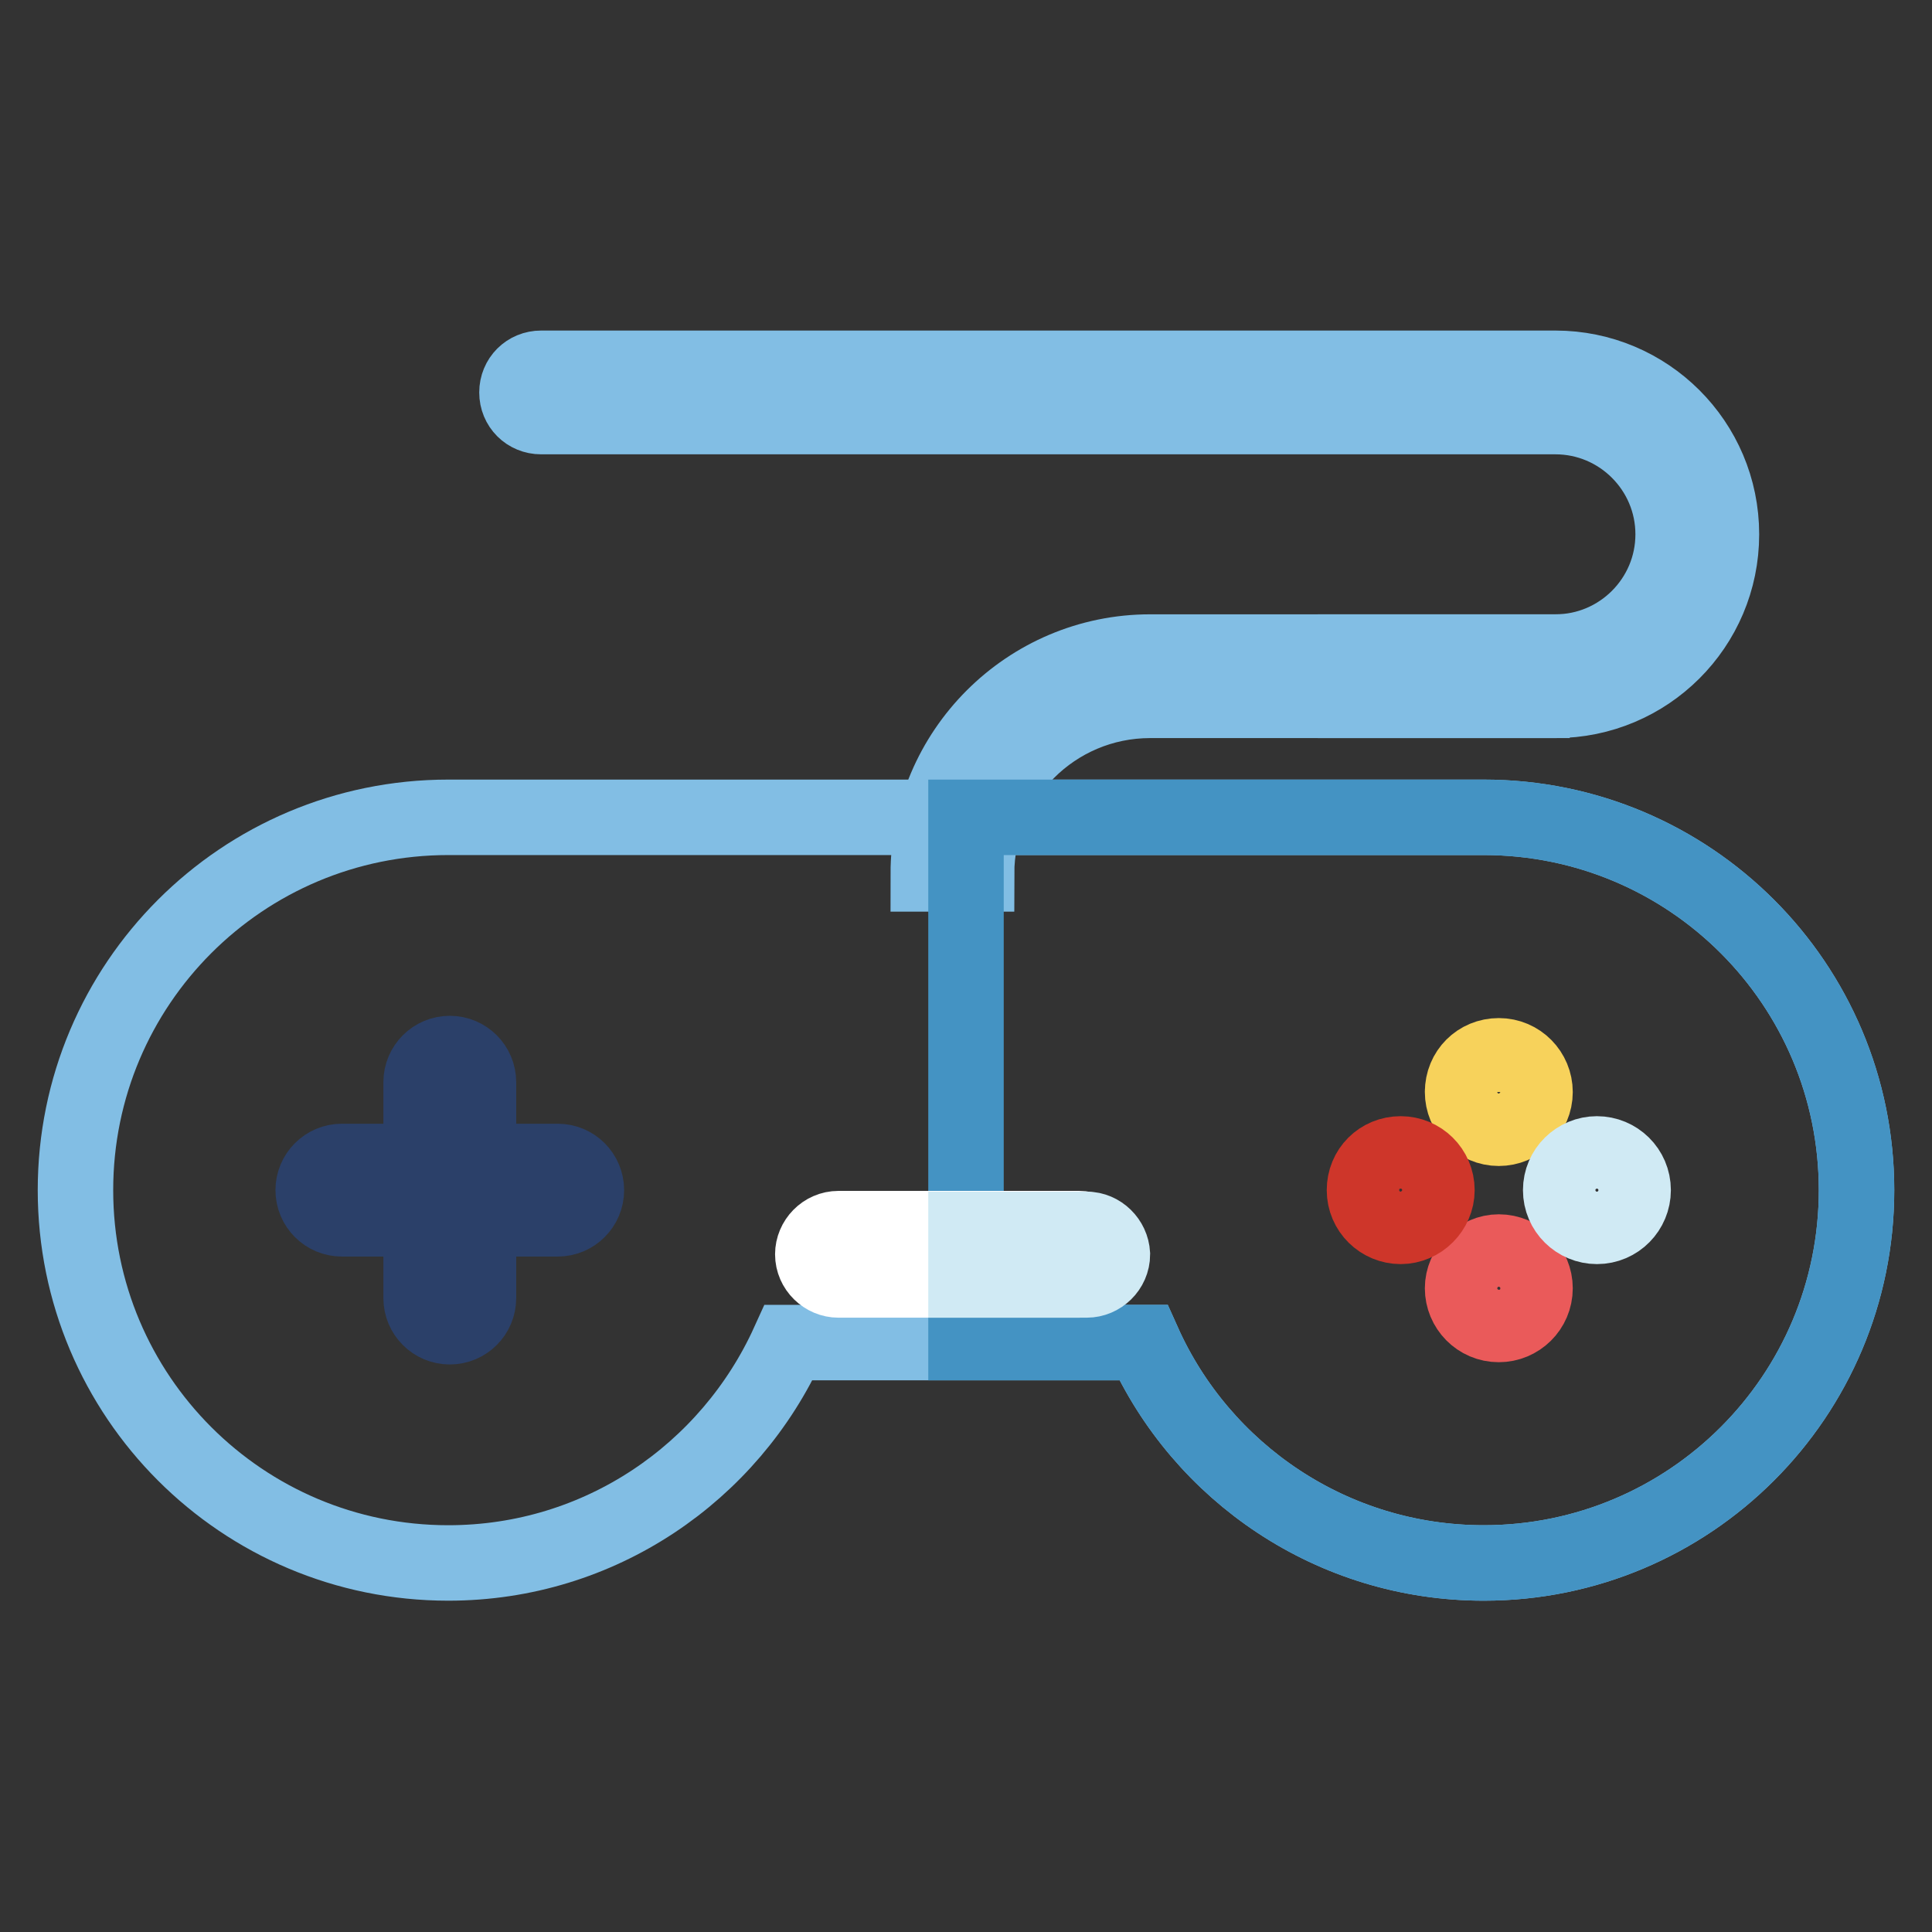
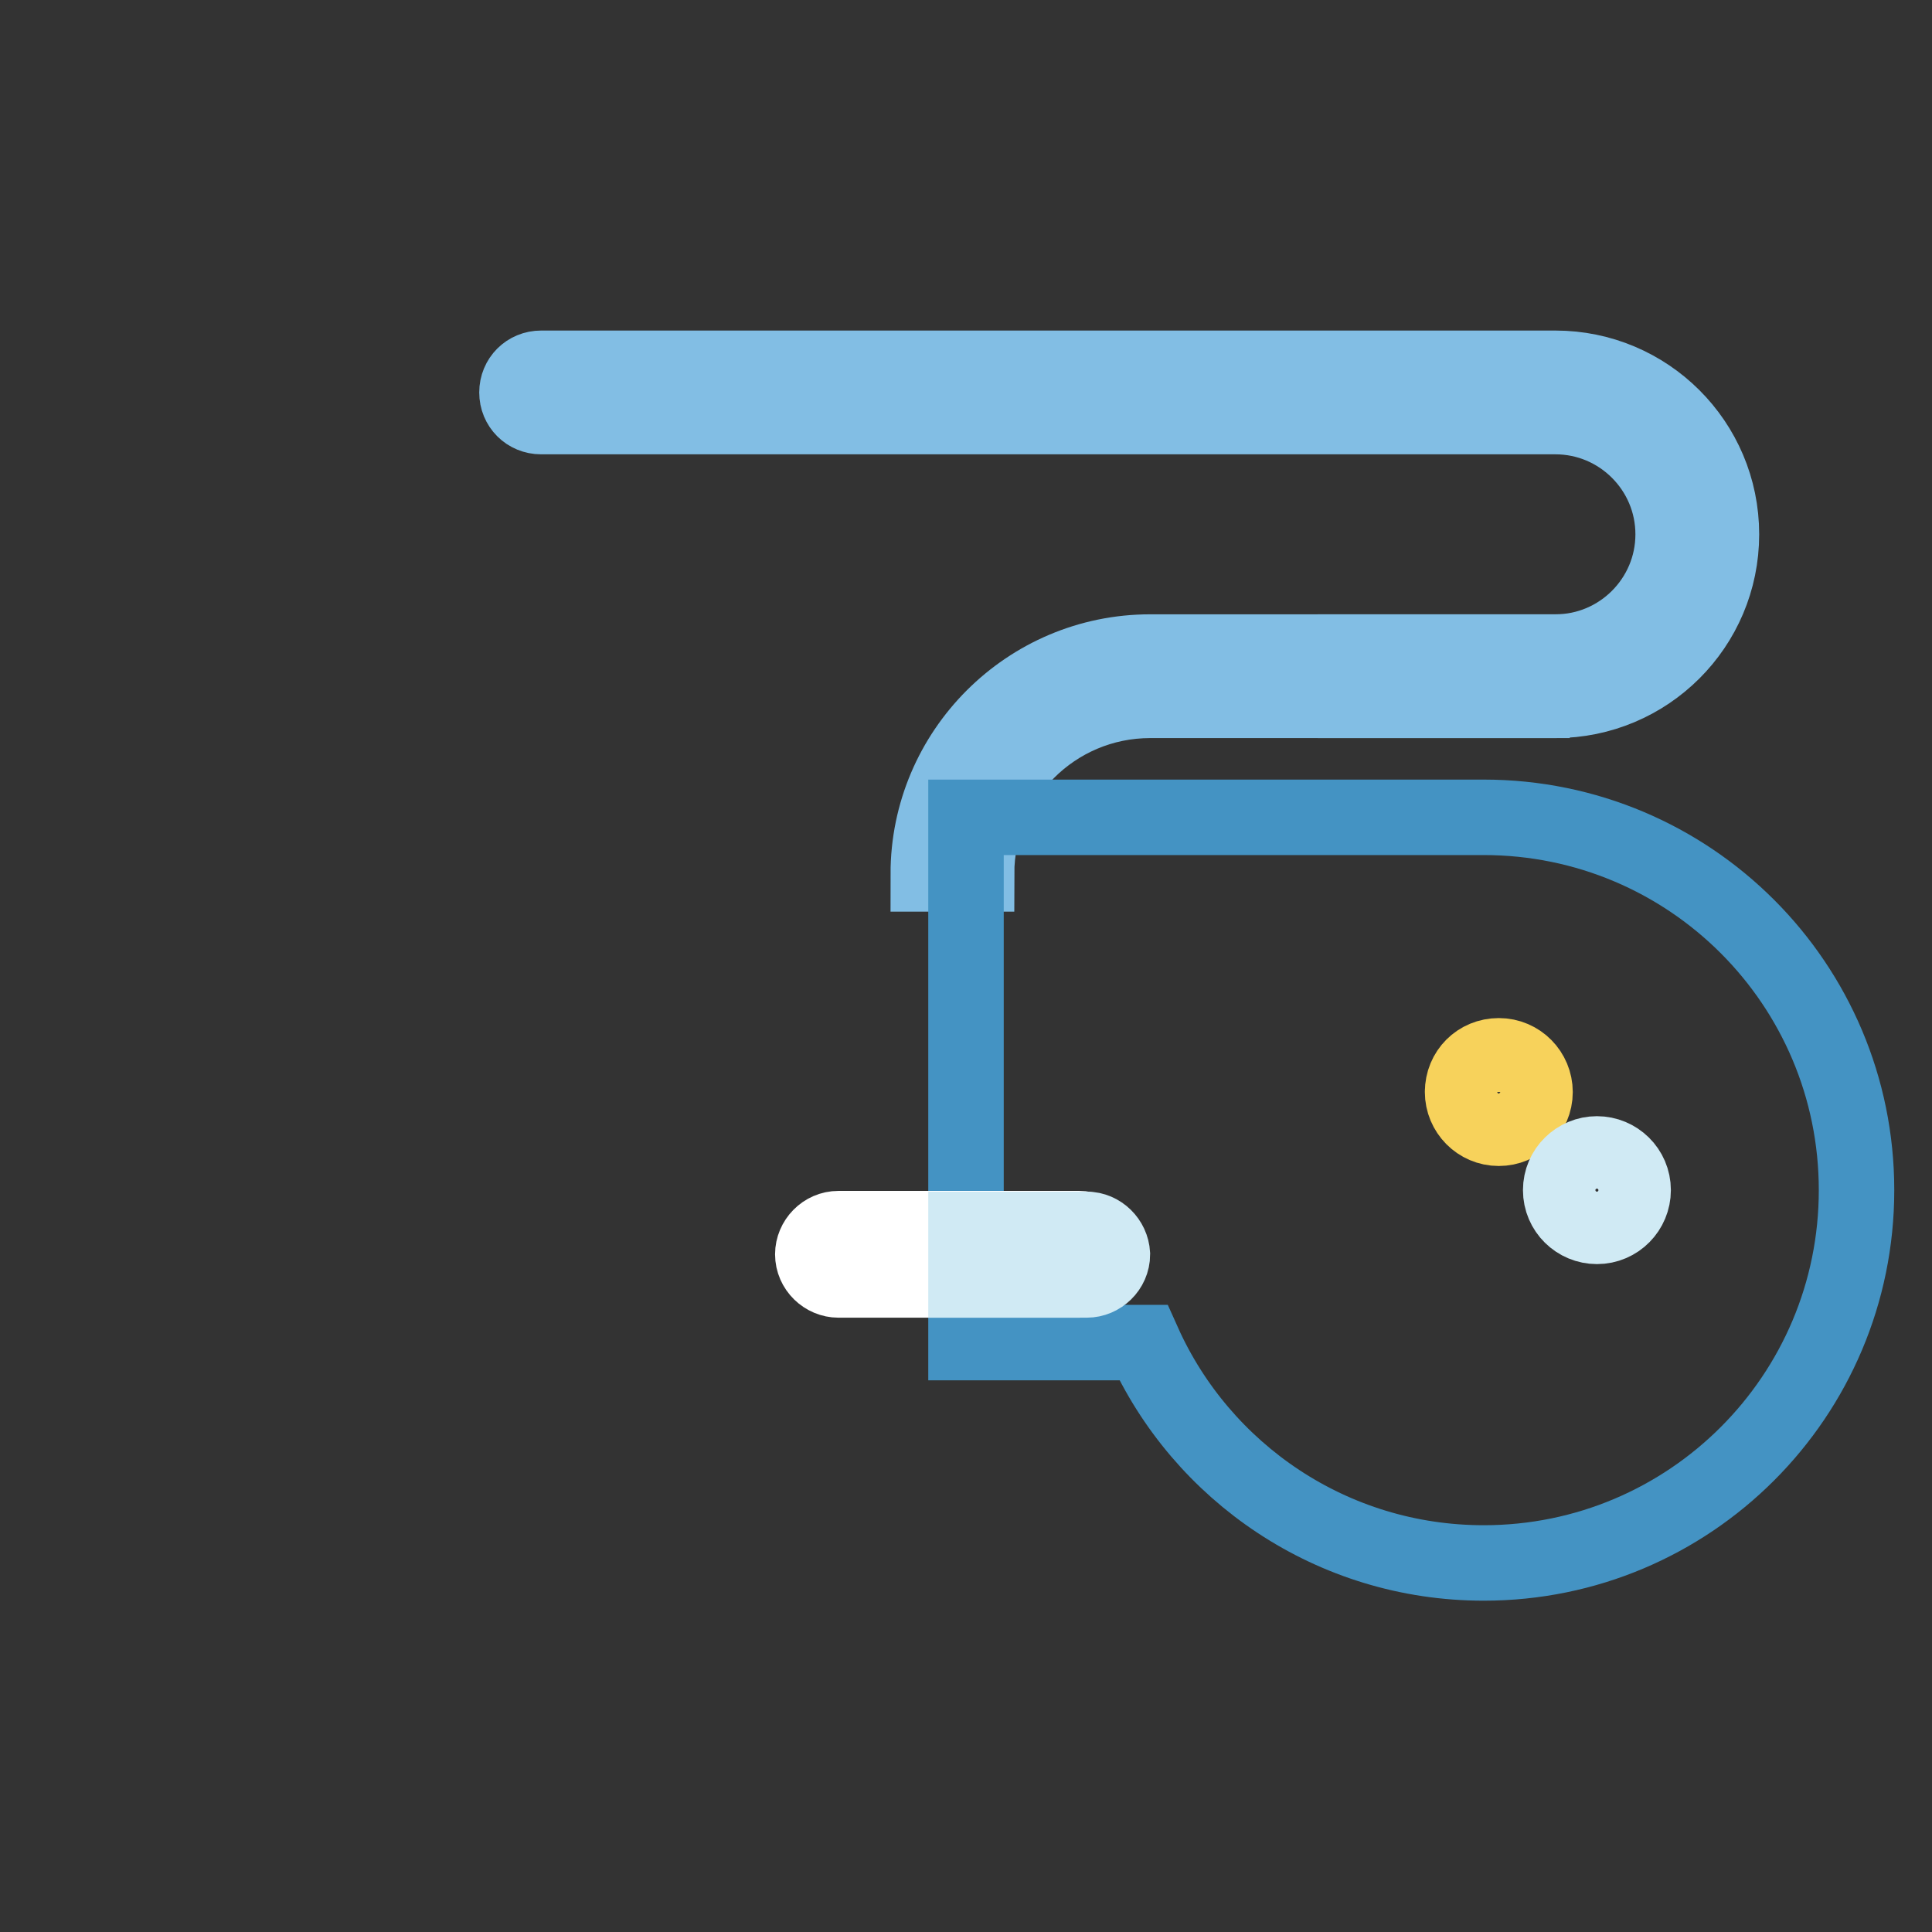
<svg xmlns="http://www.w3.org/2000/svg" version="1.1" x="0px" y="0px" viewBox="0 0 256 256" enable-background="new 0 0 256 256" xml:space="preserve">
  <rect x="0" y="0" width="256" height="256" fill="#333333" stroke="none" />
  <g>
    <path stroke-width="10" fill-opacity="0" stroke="#82bee4" d="M129.4,115.8H123c0-16.2,13.2-29.4,29.4-29.4H203v6.4h-50.6C139.7,92.8,129.4,103.1,129.4,115.8 L129.4,115.8z" />
-     <path stroke-width="10" fill-opacity="0" stroke="#82bee4" d="M196.6,108.3H59.4c-27.3,0-49.4,22.1-49.4,49.4c0,27.3,22.1,49.4,49.4,49.4c20.1,0,37.3-12,45.1-29.2h47 c7.7,17.2,25,29.2,45.1,29.2c27.3,0,49.4-22.1,49.4-49.4C246,130.4,223.9,108.3,196.6,108.3L196.6,108.3z" />
    <path stroke-width="10" fill-opacity="0" stroke="#4493c3" d="M196.6,108.3H128v69.6h23.5c7.7,17.2,25,29.2,45.1,29.2c27.3,0,49.4-22.1,49.4-49.4 C246,130.4,223.9,108.3,196.6,108.3L196.6,108.3z" />
-     <path stroke-width="10" fill-opacity="0" stroke="#2b4069" d="M73.9,161.5H45.3c-2.1,0-3.8-1.7-3.8-3.8c0-2.1,1.7-3.8,3.8-3.8h28.6c2.1,0,3.8,1.7,3.8,3.8 C77.7,159.8,76,161.5,73.9,161.5z" />
-     <path stroke-width="10" fill-opacity="0" stroke="#2b4069" d="M55.8,172v-28.6c0-2.1,1.7-3.8,3.8-3.8c2.1,0,3.8,1.7,3.8,3.8V172c0,2.1-1.7,3.8-3.8,3.8 C57.5,175.8,55.8,174.1,55.8,172z" />
    <path stroke-width="10" fill-opacity="0" stroke="#f7d25b" d="M193.8,144.7c0,2.6,2.1,4.8,4.8,4.8c2.6,0,4.8-2.1,4.8-4.8c0,0,0,0,0,0c0-2.6-2.1-4.8-4.8-4.8 S193.8,142,193.8,144.7C193.8,144.6,193.8,144.7,193.8,144.7z" />
-     <path stroke-width="10" fill-opacity="0" stroke="#ea5a5a" d="M193.8,170.7c0,2.6,2.1,4.8,4.8,4.8c2.6,0,4.8-2.1,4.8-4.8c0,0,0,0,0,0c0-2.6-2.1-4.8-4.8-4.8 C196,165.9,193.8,168.1,193.8,170.7C193.8,170.7,193.8,170.7,193.8,170.7z" />
    <path stroke-width="10" fill-opacity="0" stroke="#d0eaf4" d="M206.8,157.7c0,2.7,2.2,4.8,4.8,4.8c2.7,0,4.8-2.2,4.8-4.8c0,0,0,0,0,0c0-2.7-2.2-4.8-4.8-4.8 C209,152.9,206.8,155,206.8,157.7C206.8,157.7,206.8,157.7,206.8,157.7z" />
-     <path stroke-width="10" fill-opacity="0" stroke="#ce362a" d="M180.8,157.7c0,2.7,2.2,4.8,4.8,4.8s4.8-2.2,4.8-4.8c0,0,0,0,0,0c0-2.7-2.2-4.8-4.8-4.8 C182.9,152.9,180.8,155,180.8,157.7C180.8,157.7,180.8,157.7,180.8,157.7z" />
    <path stroke-width="10" fill-opacity="0" stroke="#ffffff" d="M143,169.6h-31.9c-1.8,0-3.4-1.5-3.4-3.4c0-1.8,1.5-3.4,3.4-3.4H143c1.8,0,3.4,1.5,3.4,3.4 C146.4,168.1,144.9,169.6,143,169.6z" />
    <path stroke-width="10" fill-opacity="0" stroke="#d0eaf4" d="M144,162.9h-16v6.7h16c1.8,0,3.4-1.5,3.4-3.4C147.3,164.4,145.8,162.9,144,162.9z" />
    <path stroke-width="10" fill-opacity="0" stroke="#82bee4" d="M206.1,92.8h-31.4c-1.8,0-3.2-1.4-3.2-3.2c0-1.8,1.4-3.2,3.2-3.2h31.4c8.6,0,15.6-7,15.6-15.6 s-7-15.6-15.6-15.6H71.7c-1.8,0-3.2-1.4-3.2-3.2c0-1.8,1.4-3.2,3.2-3.2h134.4c12.1,0,22,9.8,22,22C228.1,83,218.2,92.8,206.1,92.8z " />
  </g>
</svg>